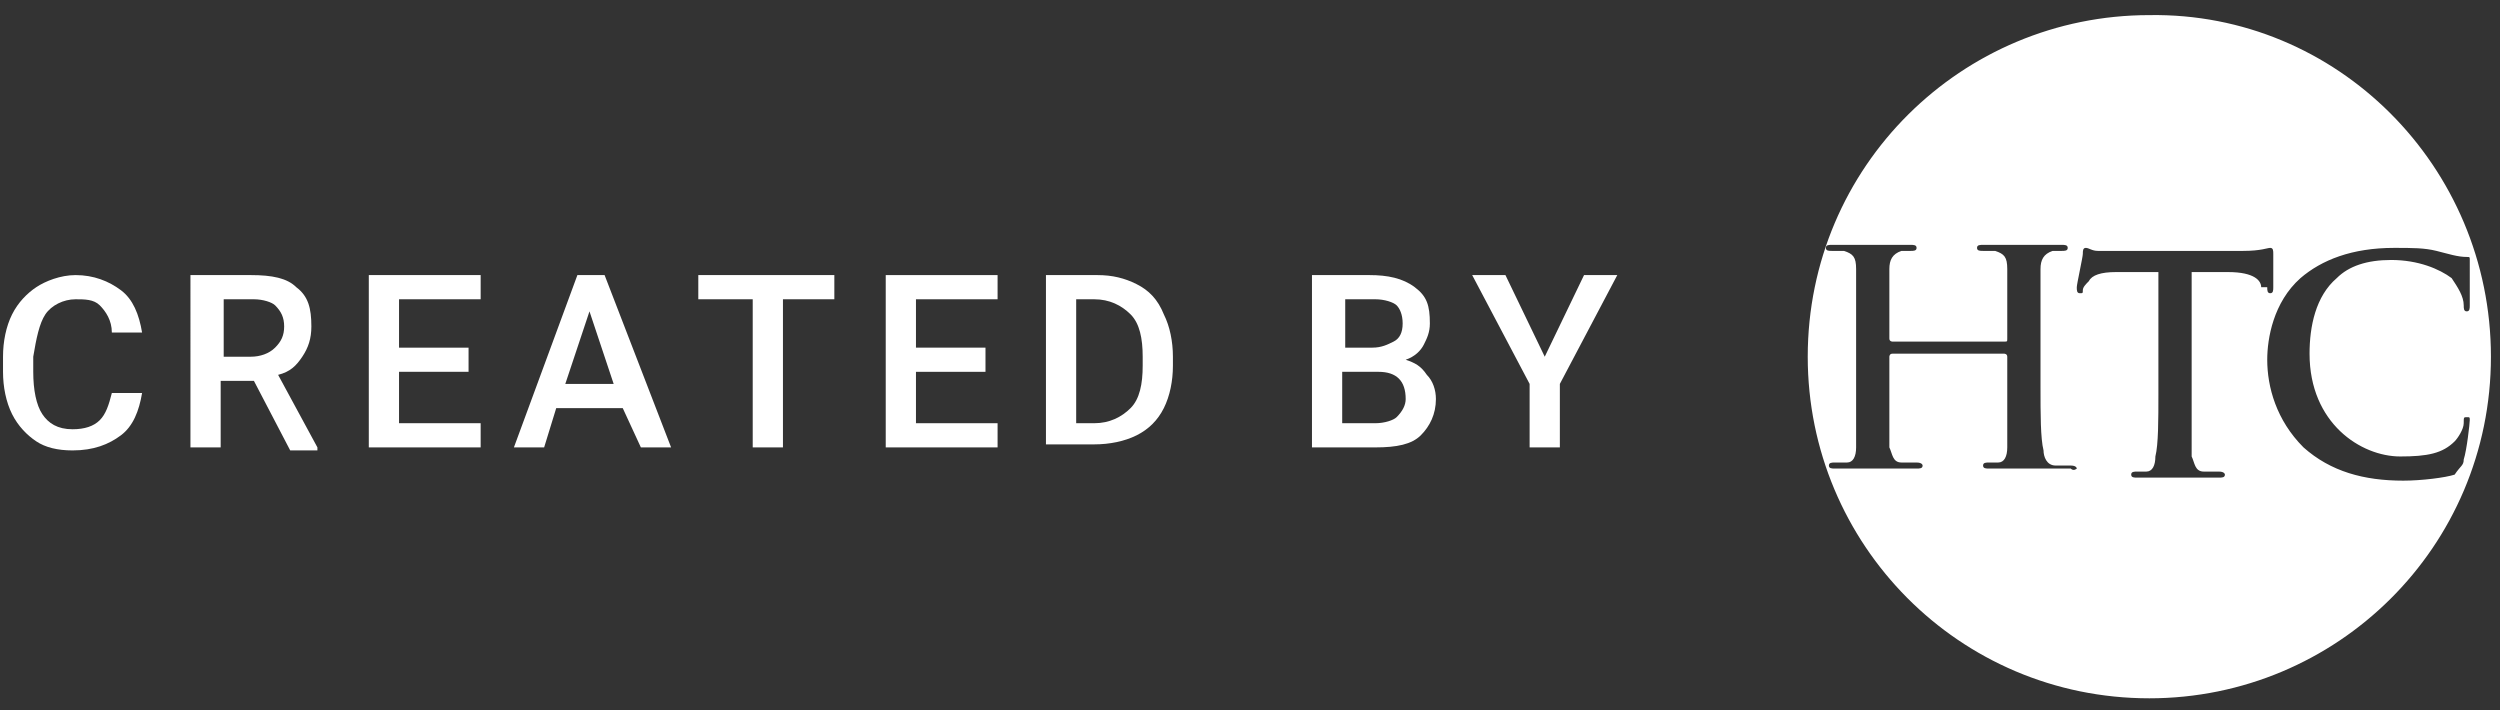
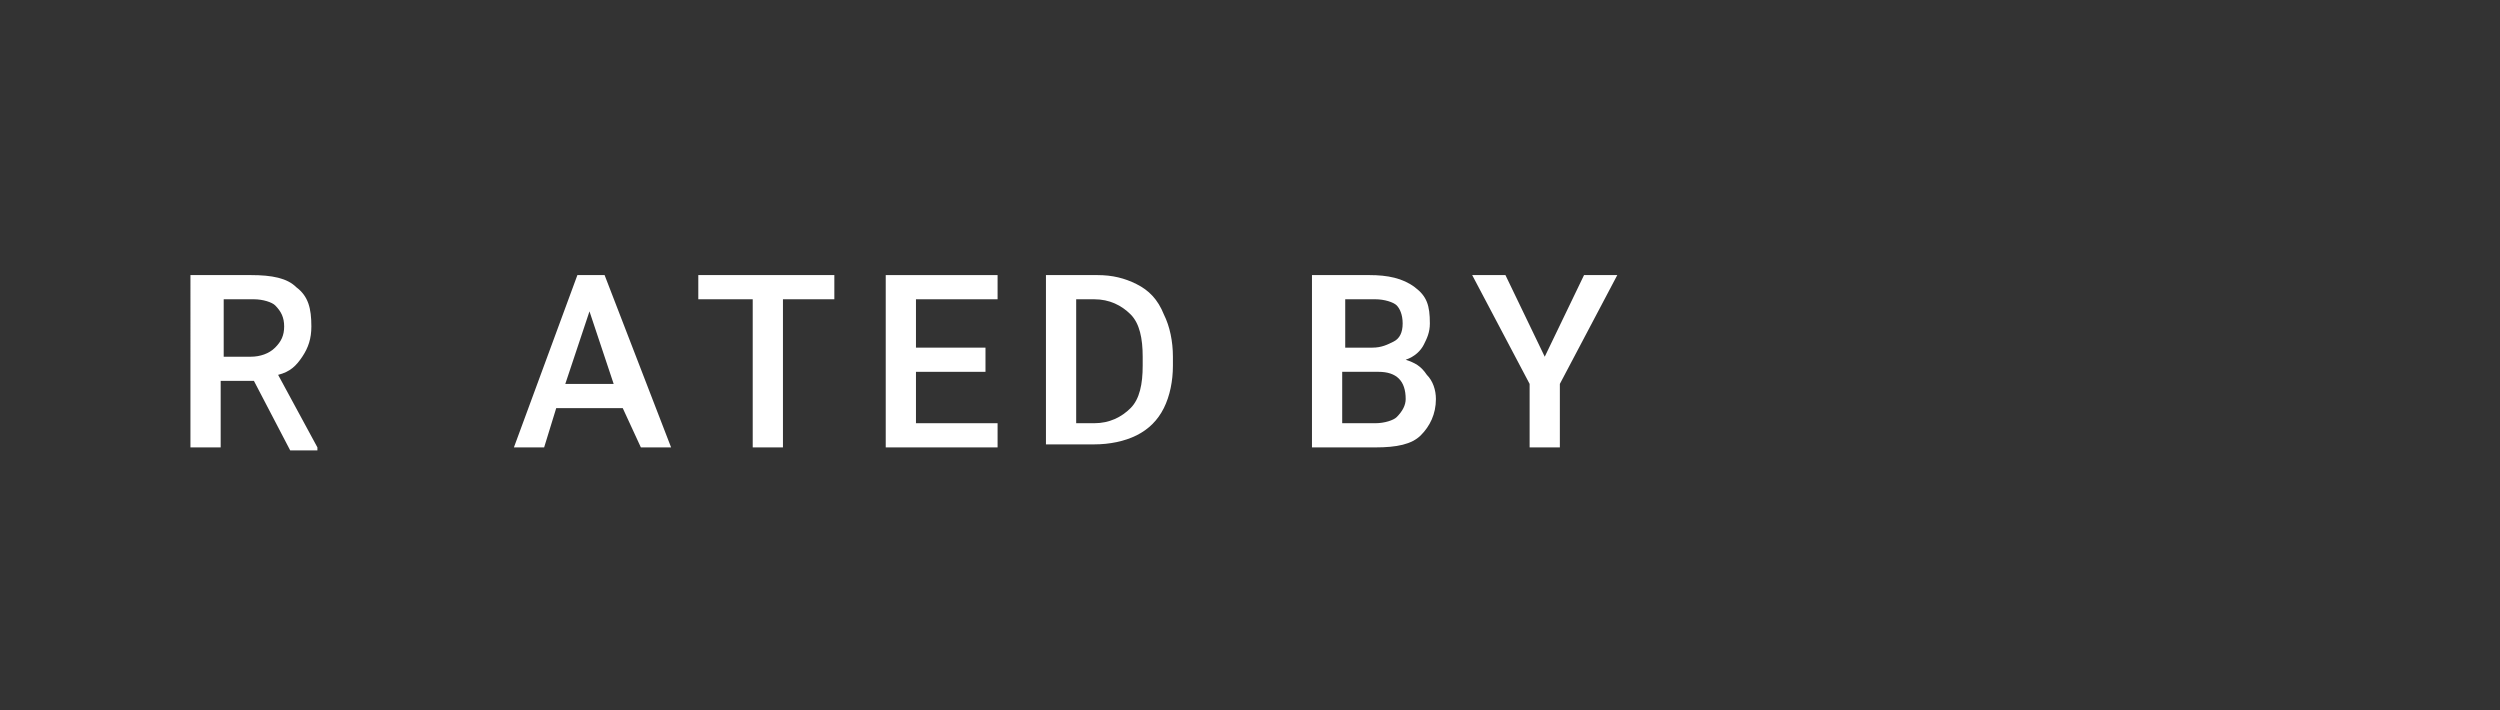
<svg xmlns="http://www.w3.org/2000/svg" version="1.1" id="Layer_1" x="0px" y="0px" viewBox="0 0 82.7 23.5" style="enable-background:new 0 0 82.7 23.5;" xml:space="preserve">
  <rect x="0" y="0" width="82.7" height="23.5" fill="#333333" stroke="none" />
  <style type="text/css">
	.st0{fill-rule:evenodd;clip-rule:evenodd;fill:#FFFFFF;}
	.st1{fill:#FFFFFF;}
</style>
  <g>
-     <path class="st0" d="M82.4,11.8c0,6.3-5.1,11.3-11.3,11.3c-6.3,0-11.3-5.1-11.3-11.3c0-6.3,5.1-11.3,11.3-11.3   C77.3,0.4,82.4,5.5,82.4,11.8z M68.7,15.5c0,0,0-0.1-0.2-0.1c-0.1,0-0.4,0-0.5,0c-0.3,0-0.4-0.3-0.4-0.5c-0.1-0.4-0.1-1.2-0.1-2.1   V11c0-1.5,0-1.7,0-2.1c0-0.3,0.1-0.5,0.4-0.6c0.1,0,0.2,0,0.3,0c0.1,0,0.2,0,0.2-0.1c0-0.1-0.1-0.1-0.2-0.1c-0.4,0-1,0-1.2,0   c-0.3,0-0.9,0-1.4,0c-0.1,0-0.2,0-0.2,0.1c0,0.1,0.1,0.1,0.2,0.1c0.1,0,0.3,0,0.4,0c0.3,0.1,0.4,0.2,0.4,0.6c0,0.3,0,0.6,0,2.1v0.2   c0,0.1,0,0.1-0.1,0.1h-3.7c0,0-0.1,0-0.1-0.1V11c0-1.5,0-1.7,0-2.1c0-0.3,0.1-0.5,0.4-0.6c0.1,0,0.2,0,0.3,0c0.1,0,0.2,0,0.2-0.1   c0-0.1-0.1-0.1-0.2-0.1c-0.4,0-1,0-1.2,0c-0.3,0-0.9,0-1.4,0c-0.1,0-0.2,0-0.2,0.1c0,0.1,0.1,0.1,0.2,0.1c0.1,0,0.3,0,0.4,0   c0.3,0.1,0.4,0.2,0.4,0.6c0,0.3,0,0.6,0,2.1v1.7c0,0.9,0,1.7,0,2.1c0,0.3-0.1,0.5-0.3,0.5c-0.1,0-0.2,0-0.4,0c-0.1,0-0.2,0-0.2,0.1   c0,0.1,0.1,0.1,0.2,0.1c0.4,0,1,0,1.2,0c0.3,0,0.9,0,1.5,0c0.1,0,0.2,0,0.2-0.1c0,0,0-0.1-0.2-0.1c-0.1,0-0.4,0-0.5,0   c-0.3,0-0.3-0.3-0.4-0.5c0-0.4,0-1.2,0-2.1v-0.9c0,0,0-0.1,0.1-0.1h3.7c0,0,0.1,0,0.1,0.1v0.9c0,0.9,0,1.7,0,2.1   c0,0.3-0.1,0.5-0.3,0.5c-0.1,0-0.2,0-0.3,0c-0.1,0-0.2,0-0.2,0.1c0,0.1,0.1,0.1,0.2,0.1c0.4,0,1,0,1.2,0c0.3,0,0.9,0,1.5,0   C68.6,15.6,68.7,15.5,68.7,15.5z M75,9.5c0,0.1,0,0.2,0.1,0.2c0.1,0,0.1-0.1,0.1-0.2c0-0.2,0-0.9,0-1.1c0-0.1,0-0.2-0.1-0.2   c-0.1,0-0.3,0.1-0.9,0.1h-3.8c-0.3,0-0.7,0-1,0c-0.2,0-0.3-0.1-0.4-0.1c-0.1,0-0.1,0.1-0.1,0.2c0,0.1-0.2,1-0.2,1.1   c0,0.1,0,0.2,0.1,0.2c0.1,0,0.1,0,0.1-0.1c0-0.1,0.1-0.2,0.2-0.3c0.1-0.2,0.4-0.3,0.9-0.3l1.4,0v4c0,0.9,0,1.7-0.1,2.1   c0,0.3-0.1,0.5-0.3,0.5c-0.1,0-0.2,0-0.3,0c-0.1,0-0.2,0-0.2,0.1c0,0.1,0.1,0.1,0.2,0.1c0.4,0,1,0,1.2,0c0.3,0,0.9,0,1.5,0   c0.1,0,0.2,0,0.2-0.1c0,0,0-0.1-0.2-0.1c-0.1,0-0.4,0-0.5,0c-0.3,0-0.3-0.3-0.4-0.5c0-0.4,0-1.2,0-2.1v-4l1.2,0   c0.9,0,1.1,0.3,1.1,0.5L75,9.5z M81.5,15.2c0.1-0.3,0.2-1.2,0.2-1.3c0-0.1,0-0.1-0.1-0.1c-0.1,0-0.1,0-0.1,0.2   c0,0.2-0.2,0.5-0.3,0.6c-0.4,0.4-0.9,0.5-1.8,0.5c-1.3,0-3-1.1-3-3.4c0-0.9,0.2-1.9,0.9-2.5c0.4-0.4,1-0.6,1.8-0.6   c0.9,0,1.6,0.3,2,0.6c0.2,0.3,0.4,0.6,0.4,0.9c0,0.1,0,0.2,0.1,0.2c0.1,0,0.1-0.1,0.1-0.2c0-0.2,0-0.7,0-1c0-0.3,0-0.5,0-0.5   c0-0.1,0-0.1-0.1-0.1c-0.3,0-0.6-0.1-1-0.2c-0.4-0.1-0.8-0.1-1.4-0.1c-1.4,0-2.4,0.4-3.1,1c-0.9,0.8-1.1,2-1.1,2.7   c0,0.9,0.3,2,1.2,2.9c0.9,0.8,2,1.1,3.3,1.1c0.6,0,1.4-0.1,1.7-0.2C81.4,15.4,81.5,15.4,81.5,15.2z" />
    <g>
-       <path class="st1" d="M4.7,13c-0.1,0.6-0.3,1.1-0.7,1.4s-0.9,0.5-1.6,0.5c-0.5,0-0.9-0.1-1.2-0.3c-0.3-0.2-0.6-0.5-0.8-0.9    c-0.2-0.4-0.3-0.9-0.3-1.4v-0.5c0-0.5,0.1-1,0.3-1.4s0.5-0.7,0.8-0.9S2,9.1,2.5,9.1c0.6,0,1.1,0.2,1.5,0.5s0.6,0.8,0.7,1.4h-1    c0-0.4-0.2-0.7-0.4-0.9S2.8,9.9,2.5,9.9c-0.4,0-0.8,0.2-1,0.5s-0.3,0.8-0.4,1.4v0.5c0,0.6,0.1,1.1,0.3,1.4c0.2,0.3,0.5,0.5,1,0.5    c0.4,0,0.7-0.1,0.9-0.3c0.2-0.2,0.3-0.5,0.4-0.9H4.7z" />
      <path class="st1" d="M8.4,12.6H7.3v2.2h-1V9.1h2c0.7,0,1.2,0.1,1.5,0.4c0.4,0.3,0.5,0.7,0.5,1.3c0,0.4-0.1,0.7-0.3,1    s-0.4,0.5-0.8,0.6l1.3,2.4v0.1H9.6L8.4,12.6z M7.3,11.8h1c0.3,0,0.6-0.1,0.8-0.3s0.3-0.4,0.3-0.7c0-0.3-0.1-0.5-0.3-0.7    C9,10,8.7,9.9,8.4,9.9h-1V11.8z" />
-       <path class="st1" d="M15.5,12.3h-2.3V14h2.7v0.8h-3.7V9.1h3.7v0.8h-2.7v1.6h2.3V12.3z" />
      <path class="st1" d="M20.6,13.5h-2.2L18,14.8h-1l2.1-5.7H20l2.2,5.7h-1L20.6,13.5z M18.7,12.7h1.6l-0.8-2.4L18.7,12.7z" />
      <path class="st1" d="M27.7,9.9h-1.8v4.9h-1V9.9h-1.8V9.1h4.5V9.9z" />
      <path class="st1" d="M32.6,12.3h-2.3V14H33v0.8h-3.7V9.1h3.7v0.8h-2.7v1.6h2.3V12.3z" />
      <path class="st1" d="M34.6,14.8V9.1h1.7c0.5,0,0.9,0.1,1.3,0.3c0.4,0.2,0.7,0.5,0.9,1c0.2,0.4,0.3,0.9,0.3,1.4v0.3    c0,0.5-0.1,1-0.3,1.4c-0.2,0.4-0.5,0.7-0.9,0.9c-0.4,0.2-0.9,0.3-1.4,0.3H34.6z M35.6,9.9V14h0.6c0.5,0,0.9-0.2,1.2-0.5    s0.4-0.8,0.4-1.4v-0.3c0-0.6-0.1-1.1-0.4-1.4c-0.3-0.3-0.7-0.5-1.2-0.5H35.6z" />
      <path class="st1" d="M43.4,14.8V9.1h1.9c0.6,0,1.1,0.1,1.5,0.4s0.5,0.6,0.5,1.2c0,0.3-0.1,0.5-0.2,0.7c-0.1,0.2-0.3,0.4-0.6,0.5    c0.3,0.1,0.5,0.2,0.7,0.5c0.2,0.2,0.3,0.5,0.3,0.8c0,0.5-0.2,0.9-0.5,1.2c-0.3,0.3-0.8,0.4-1.5,0.4H43.4z M44.4,11.5h1    c0.3,0,0.5-0.1,0.7-0.2c0.2-0.1,0.3-0.3,0.3-0.6c0-0.3-0.1-0.5-0.2-0.6s-0.4-0.2-0.7-0.2h-1V11.5z M44.4,12.3V14h1.1    c0.3,0,0.6-0.1,0.7-0.2c0.2-0.2,0.3-0.4,0.3-0.6c0-0.6-0.3-0.9-0.9-0.9H44.4z" />
      <path class="st1" d="M51.1,11.8l1.3-2.7h1.1l-1.9,3.6v2.1h-1v-2.1l-1.9-3.6h1.1L51.1,11.8z" />
    </g>
  </g>
</svg>